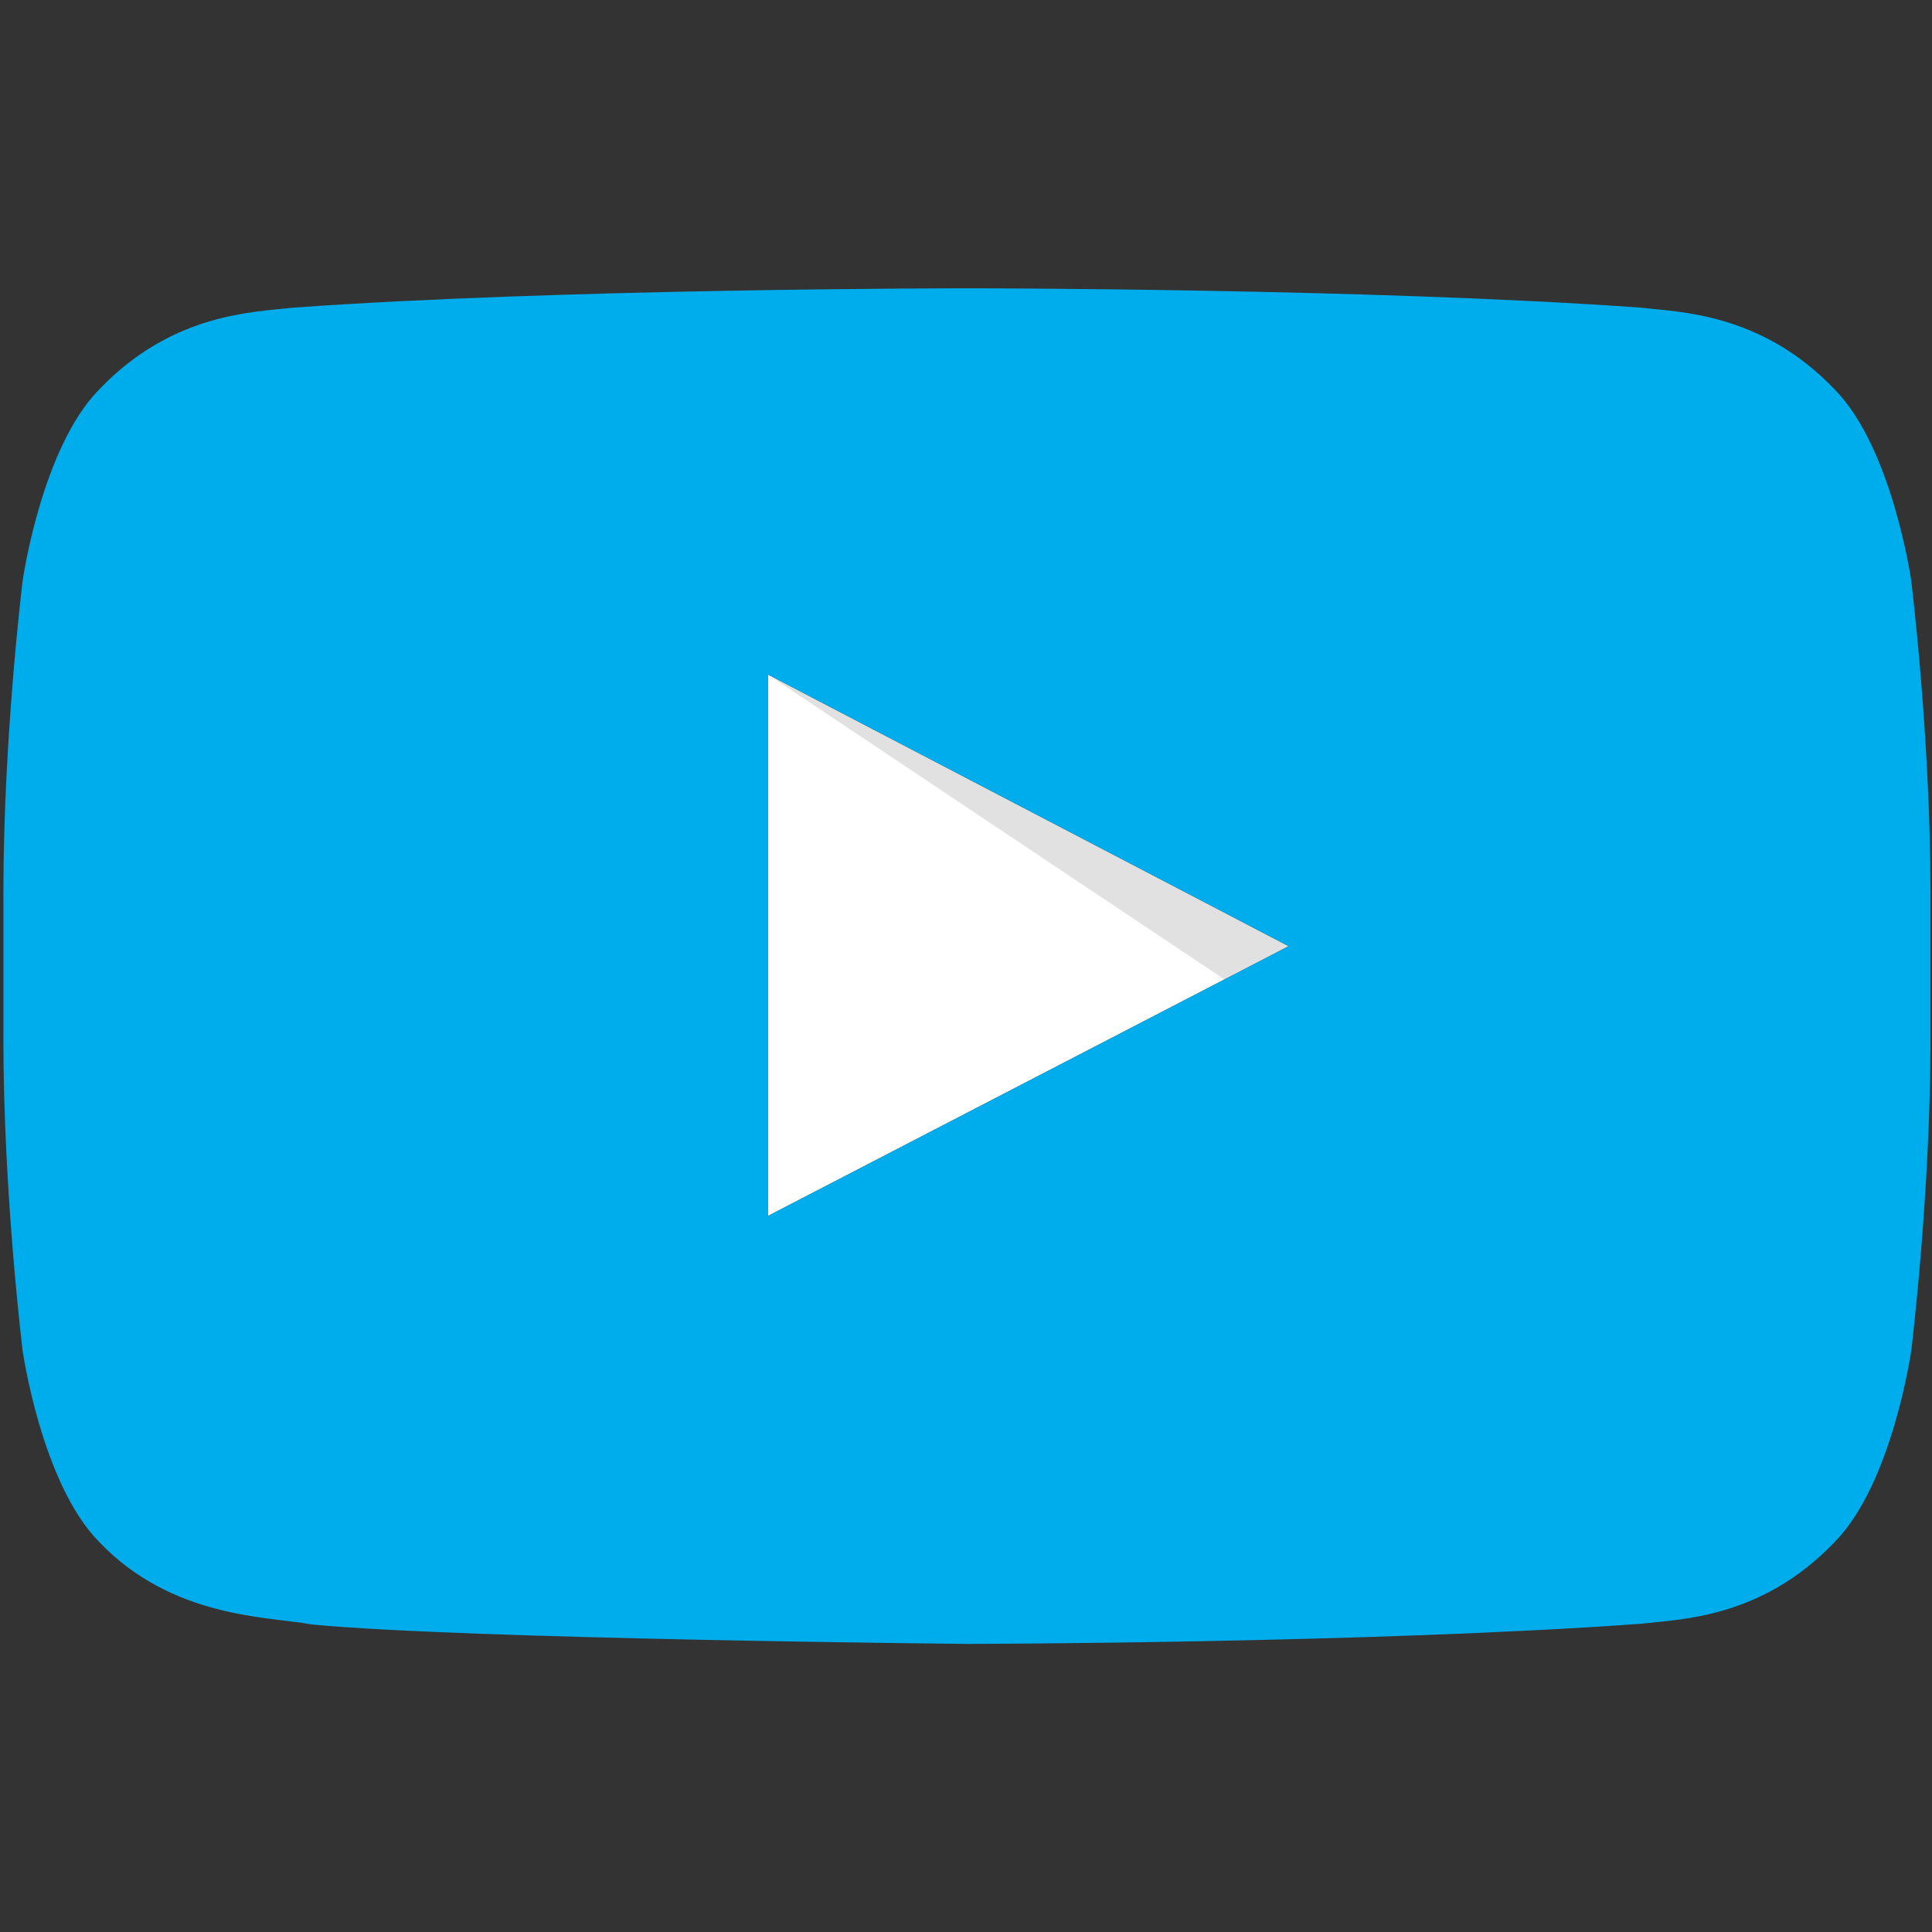
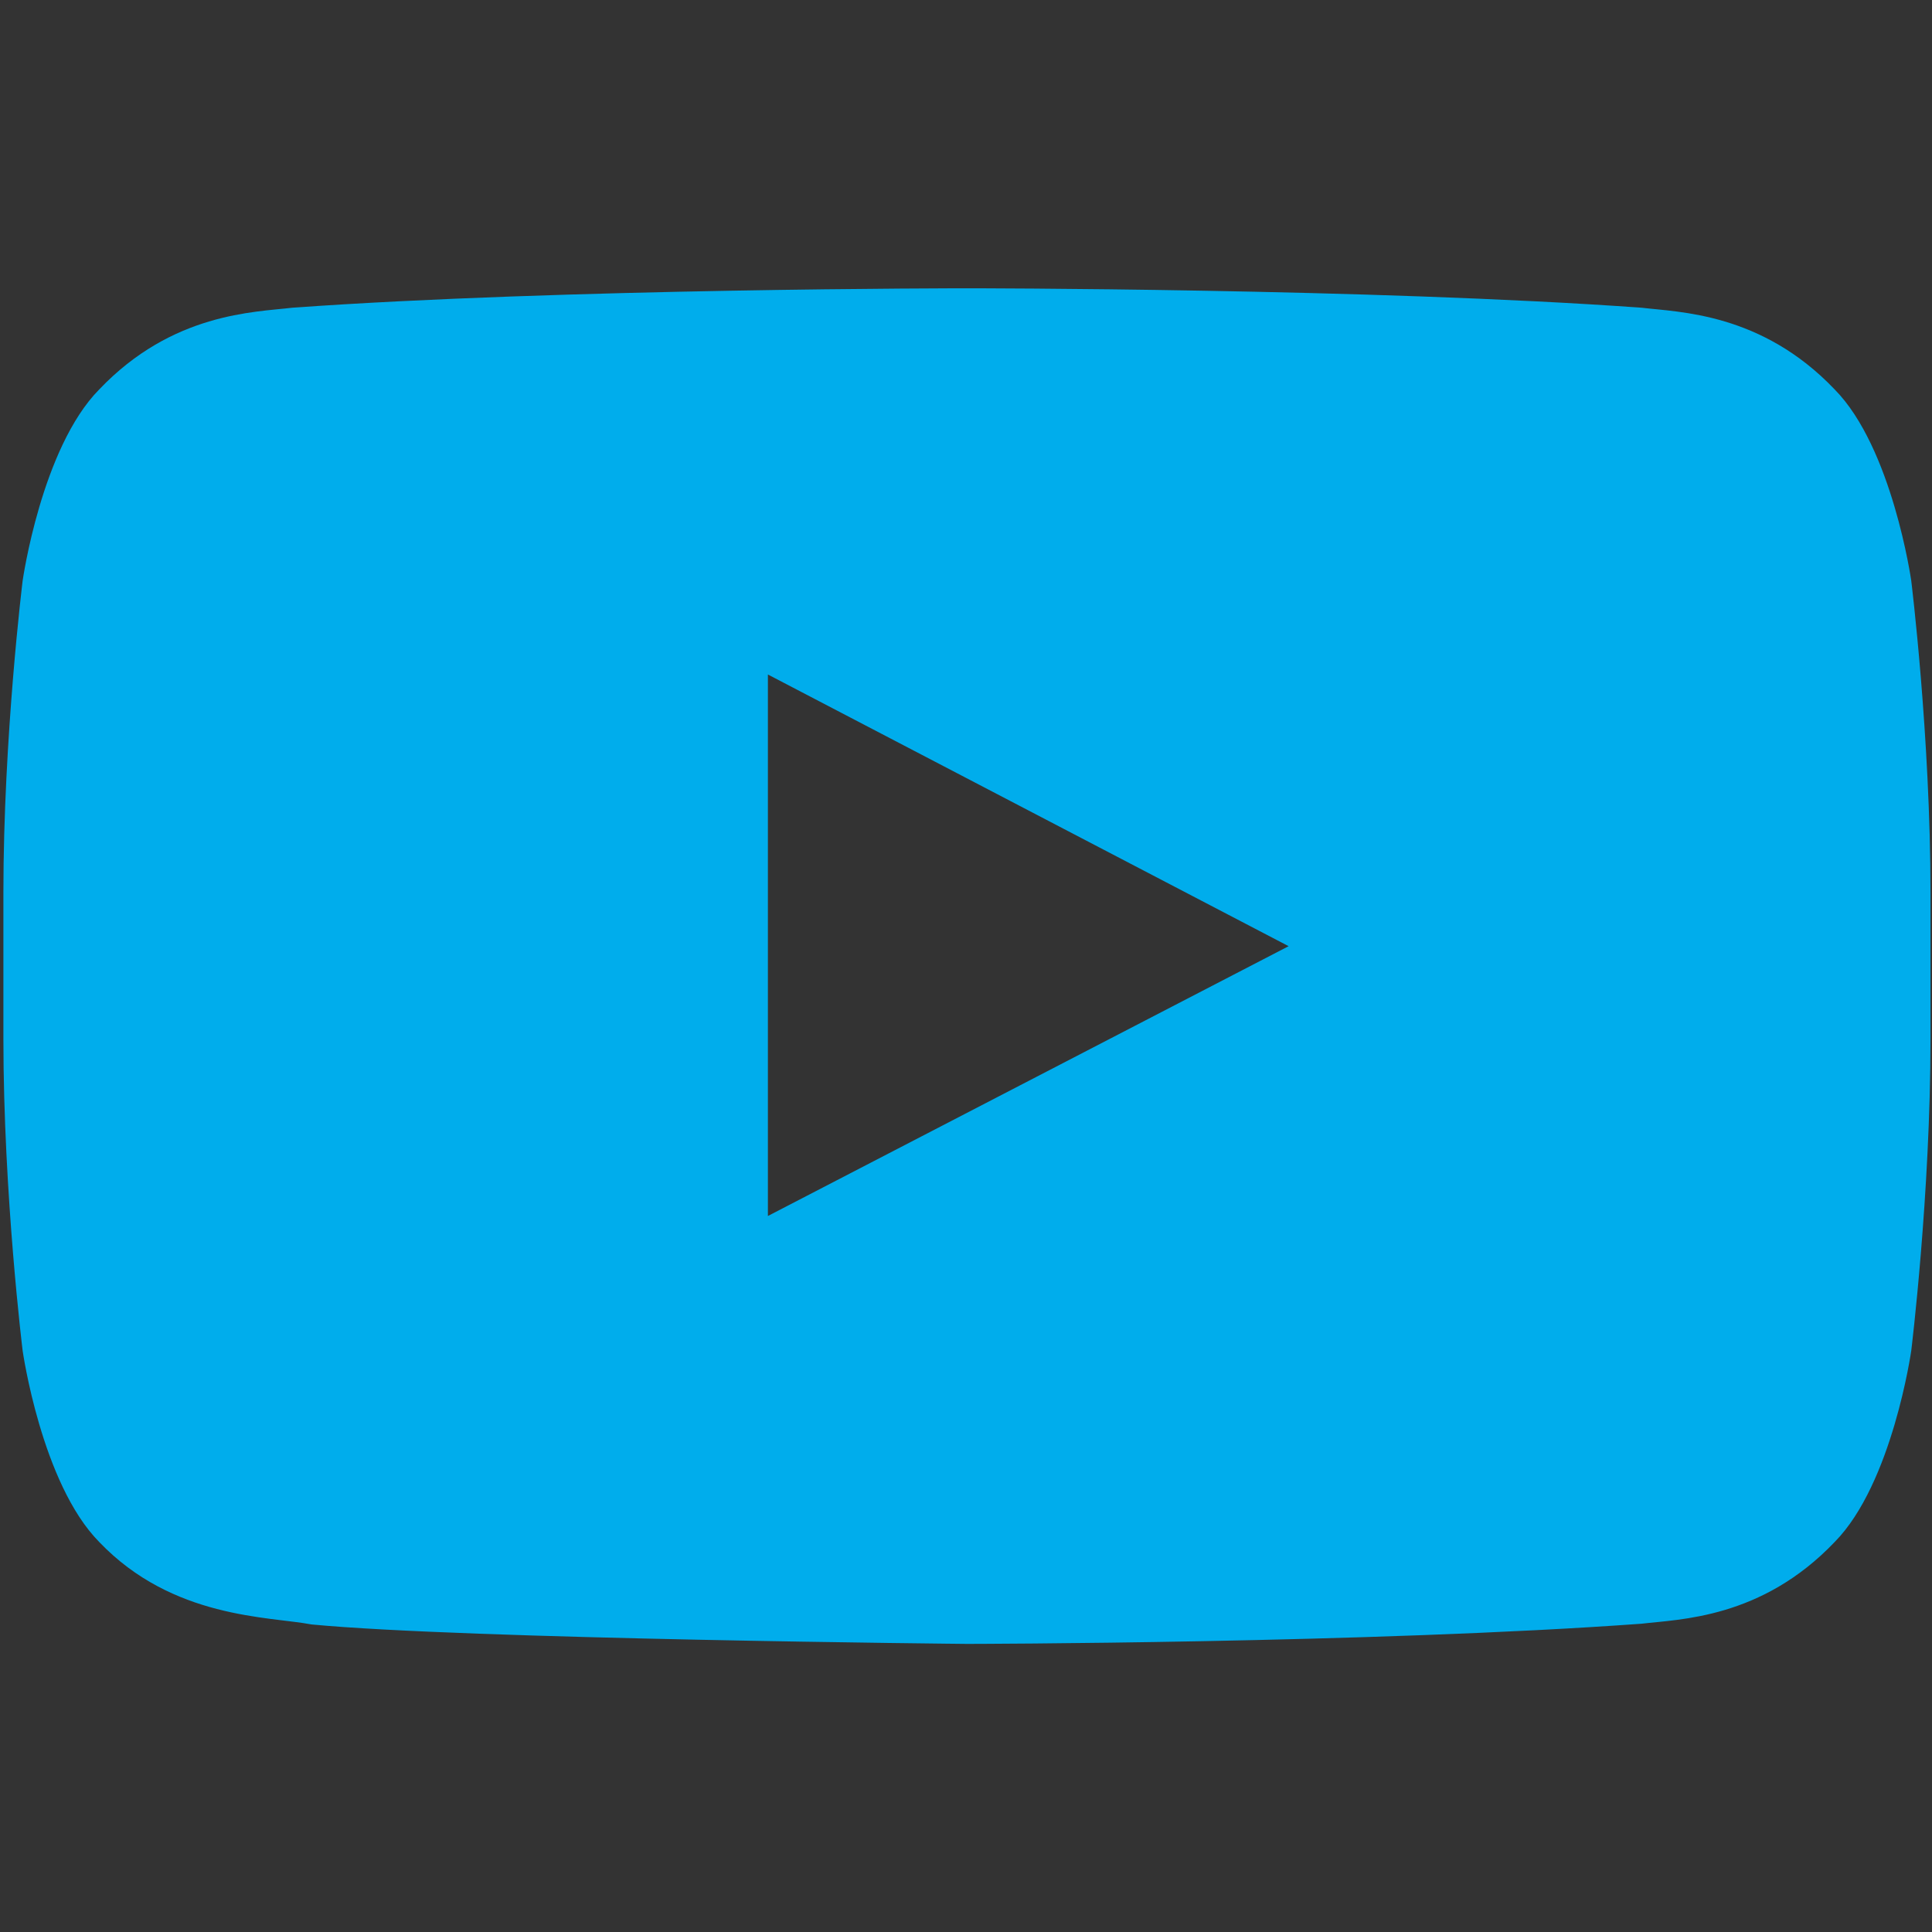
<svg xmlns="http://www.w3.org/2000/svg" viewBox="0 0 1024 1024">
  <rect x="0" y="0" width="1024" height="1024" fill="#333333" stroke="none" />
-   <path d="M407 644.5l276-143-276-144v287z" fill="#fff" />
-   <path d="M407 357.5l242 161.6 34-17.6-276-144z" opacity=".12" fill-rule="evenodd" clip-rule="evenodd" />
+   <path d="M407 357.5z" opacity=".12" fill-rule="evenodd" clip-rule="evenodd" />
  <path d="M1013 307.8s-10-70.4-40.6-101.4c-38.8-40.7-82.4-40.9-102.3-43.3-142.9-10.3-357.4-10.3-357.4-10.3h-.4s-214.4 0-357.4 10.3c-20 2.4-63.5 2.6-102.3 43.3C22 237.4 12 307.8 12 307.8S1.8 390.4 1.8 473.1v77.5C1.8 633.2 12 715.9 12 715.9s10 70.4 40.6 101.4c38.9 40.7 89.9 39.4 112.6 43.7 81.7 7.8 347.3 10.3 347.3 10.3s214.6-.3 357.6-10.7c20-2.4 63.5-2.6 102.3-43.3 30.6-31 40.6-101.4 40.6-101.4s10.2-82.7 10.2-165.3v-77.5c0-82.7-10.2-165.3-10.2-165.3zM407 644.5v-287l276 144-276 143z" fill="#00adec" />
</svg>